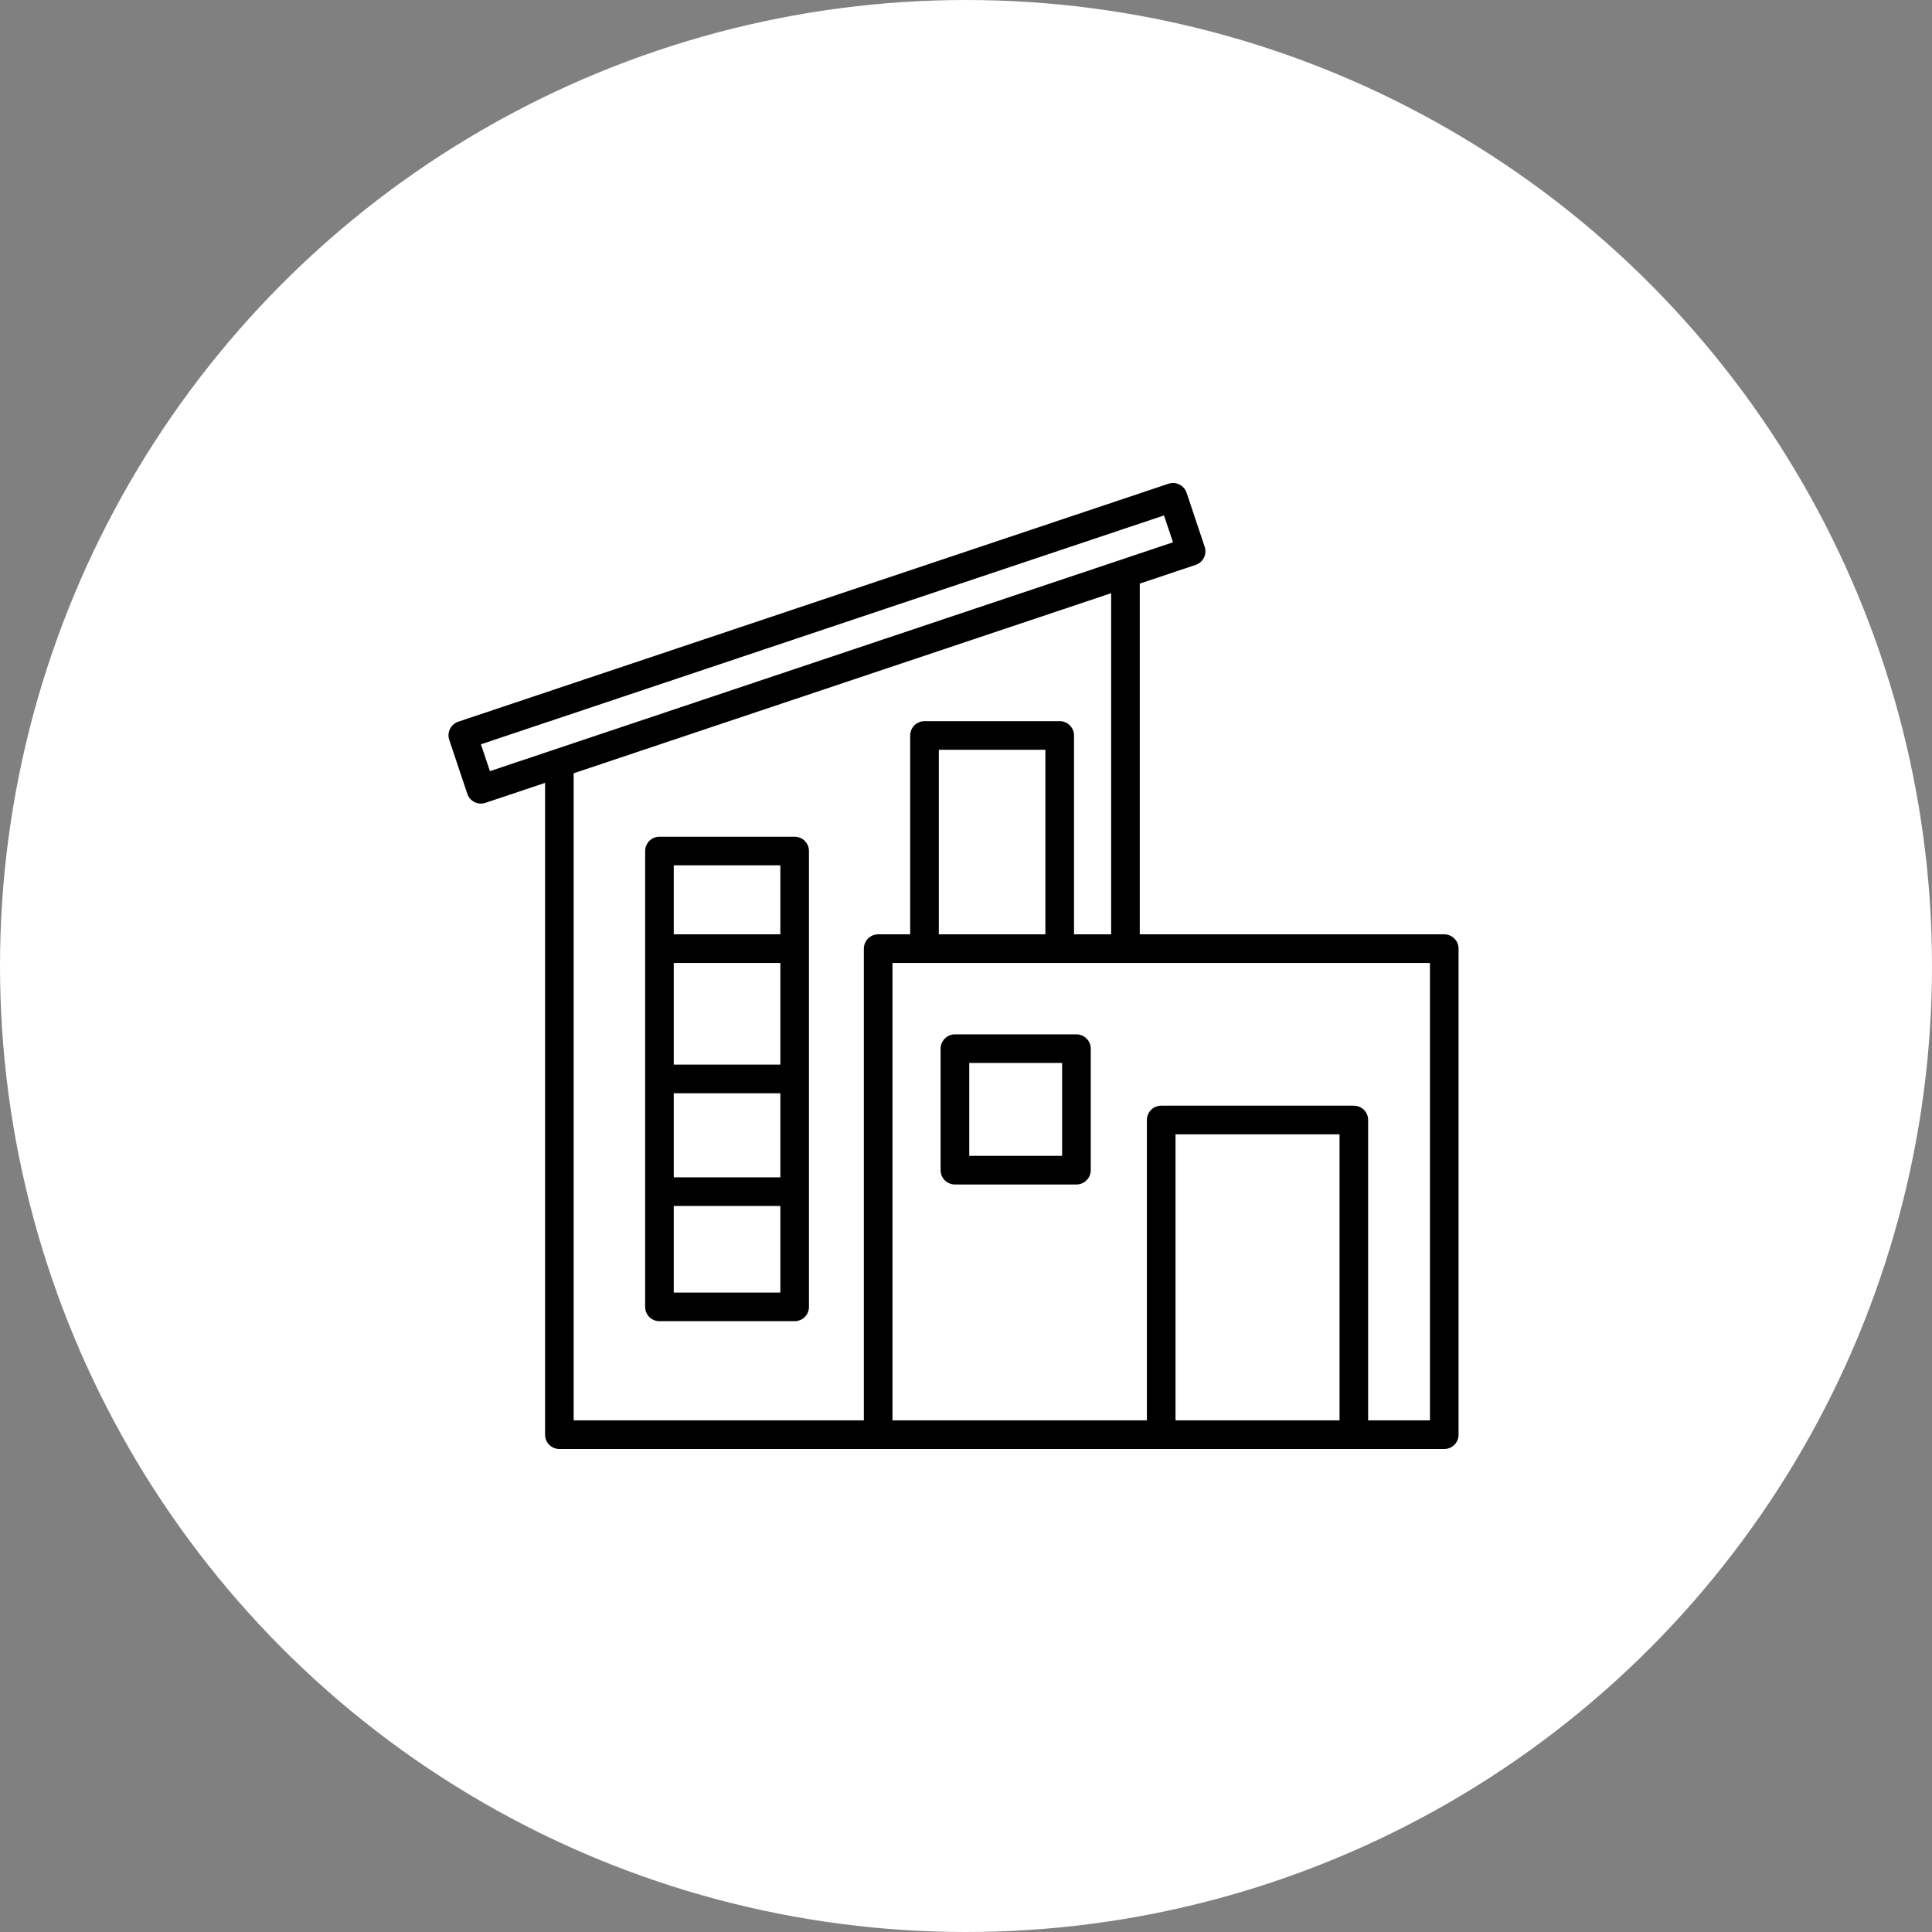
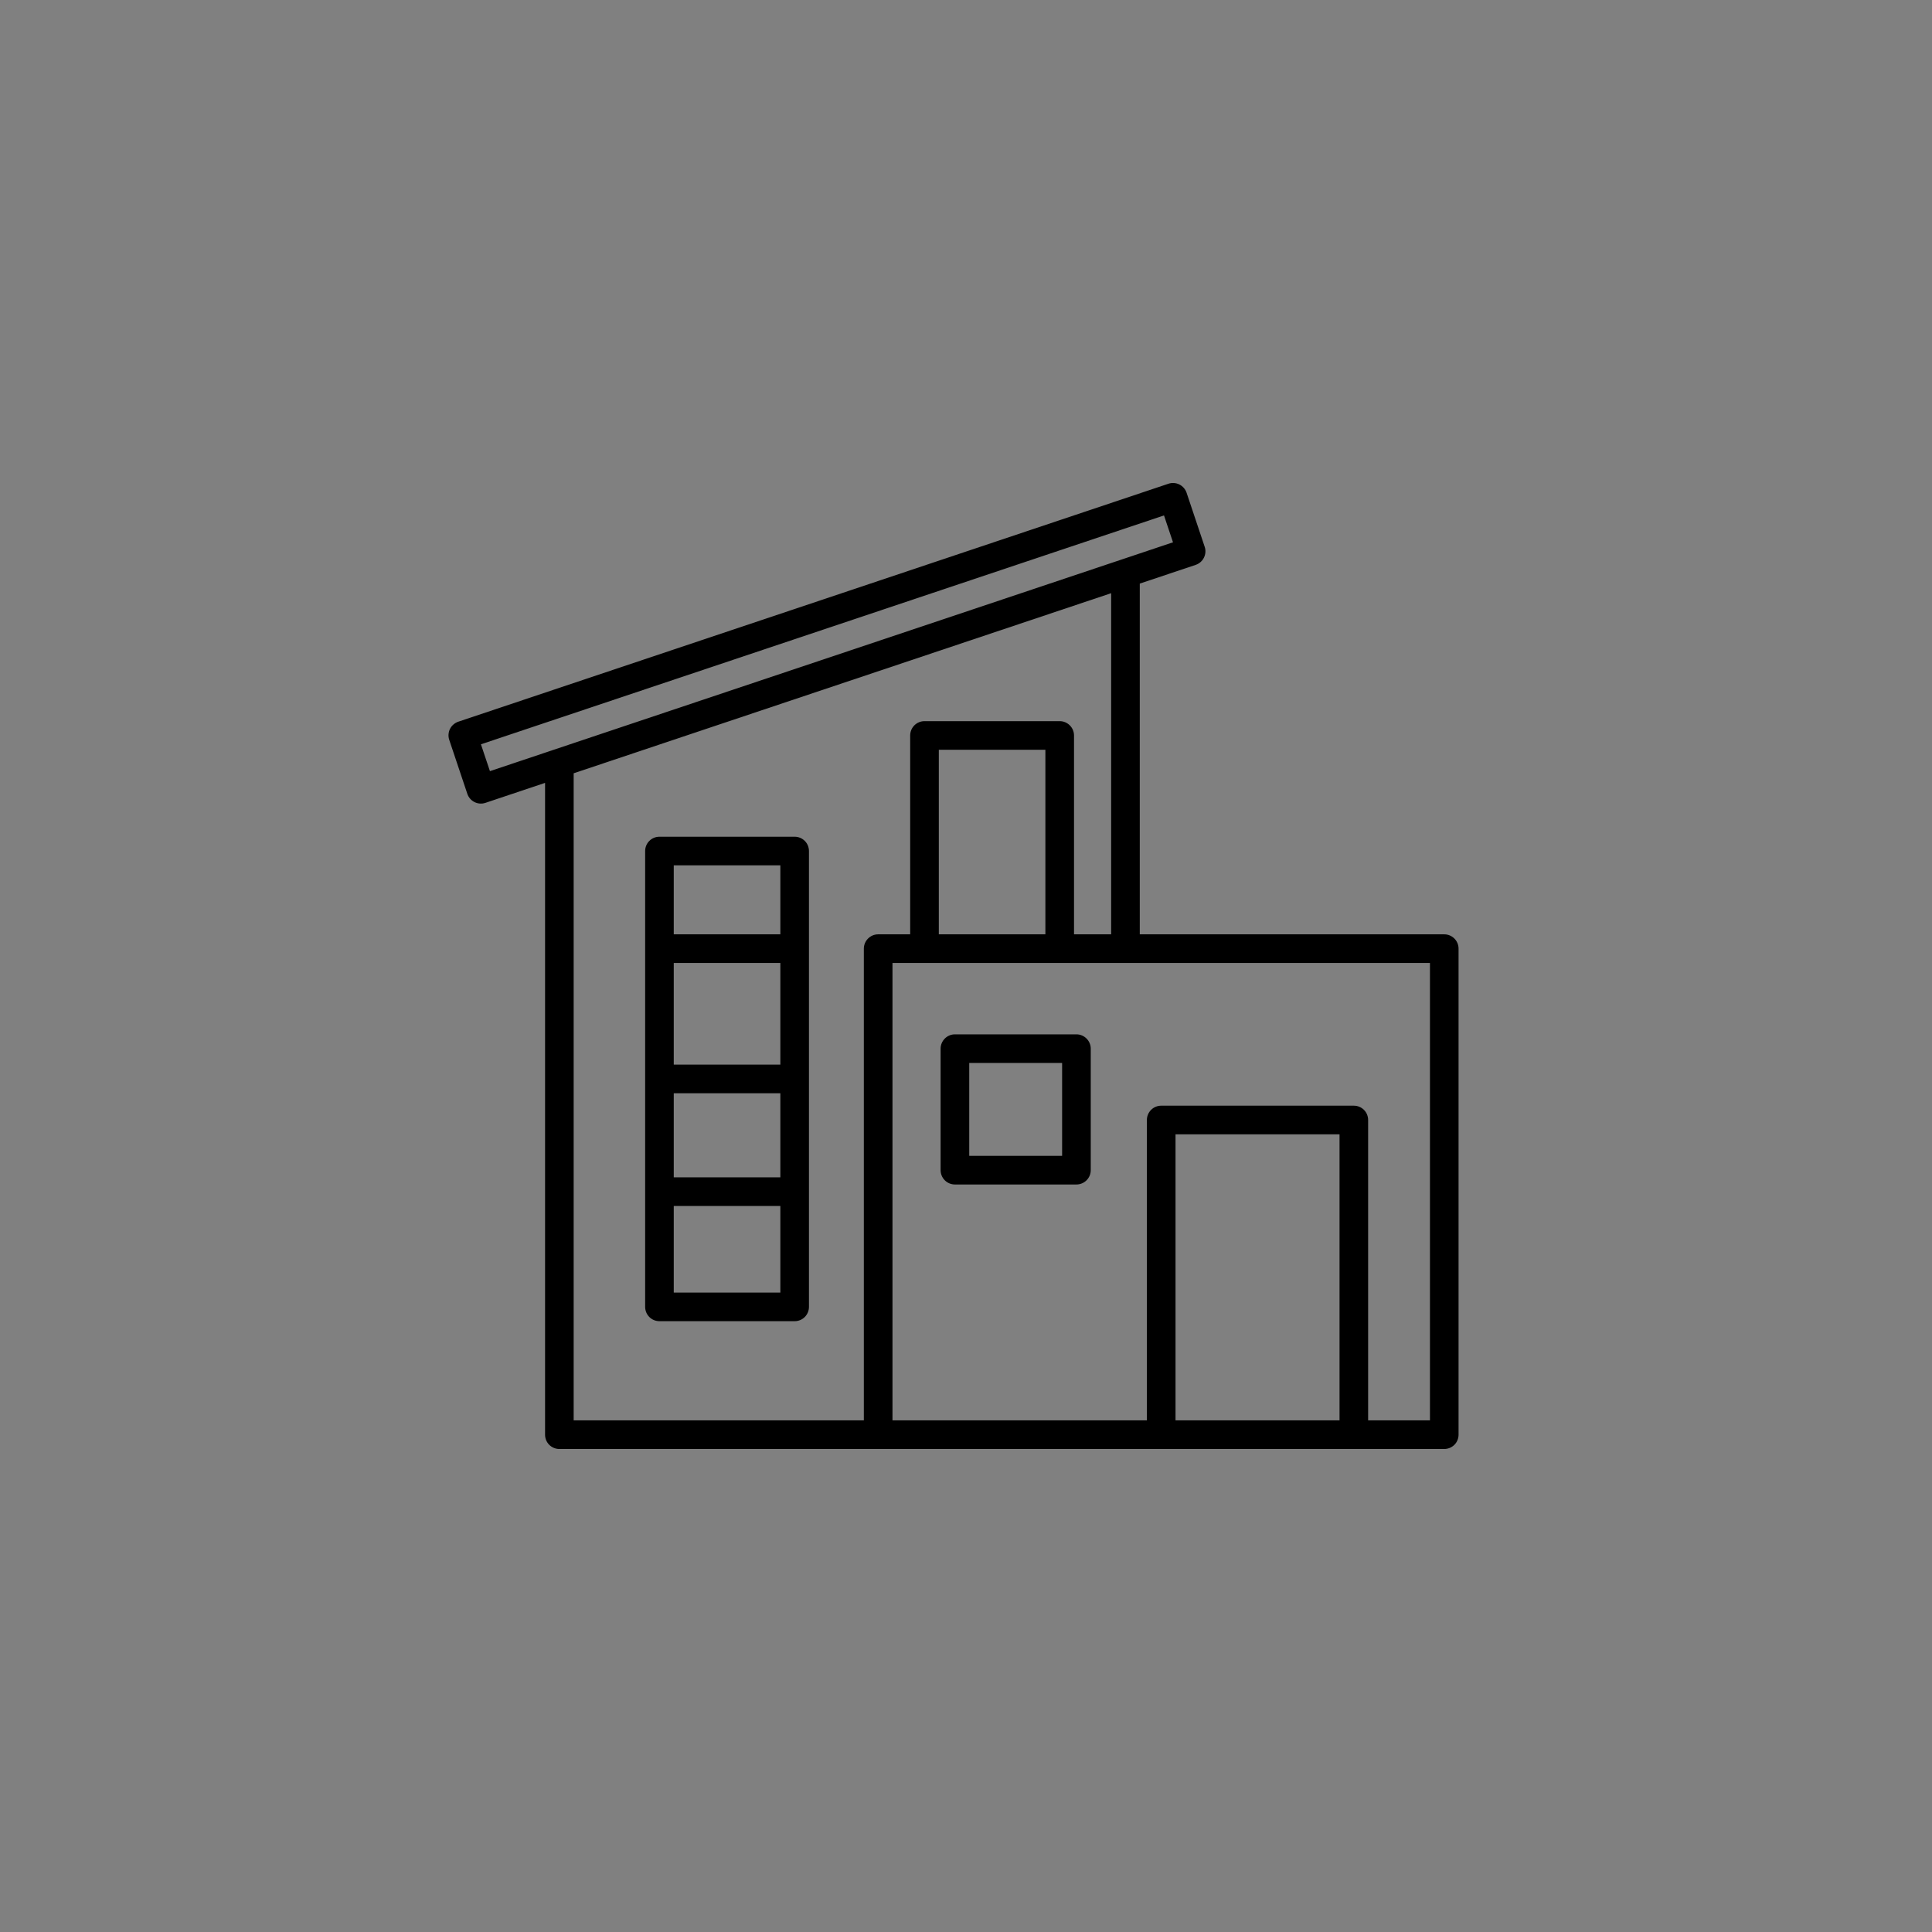
<svg xmlns="http://www.w3.org/2000/svg" width="56" height="56" viewBox="0 0 56 56" fill="none">
  <rect x="0" y="0" width="56" height="56" fill="#808080" stroke="none" />
-   <circle cx="28" cy="28" r="28" fill="white" />
  <path fill-rule="evenodd" clip-rule="evenodd" d="M15.799 22.692L14.071 23.271C13.967 23.306 13.853 23.298 13.754 23.249C13.656 23.2 13.581 23.114 13.546 23.01L13.021 21.444C13.004 21.393 12.997 21.338 13.001 21.284C13.005 21.23 13.019 21.176 13.043 21.128C13.068 21.079 13.101 21.035 13.143 21C13.184 20.964 13.231 20.937 13.283 20.919L33.869 14.021C33.973 13.986 34.087 13.995 34.185 14.043C34.284 14.093 34.359 14.179 34.394 14.283L34.918 15.848C34.936 15.9 34.943 15.954 34.939 16.009C34.935 16.063 34.921 16.116 34.896 16.165C34.872 16.214 34.838 16.257 34.797 16.293C34.756 16.329 34.708 16.356 34.657 16.373L33.037 16.916V27.082H41.862C41.972 27.082 42.078 27.126 42.156 27.204C42.234 27.282 42.277 27.387 42.277 27.497V41.585C42.277 41.695 42.234 41.801 42.156 41.879C42.078 41.956 41.972 42 41.862 42H16.213C16.104 42 15.998 41.956 15.92 41.879C15.842 41.801 15.799 41.695 15.799 41.585V22.692ZM32.207 17.194L16.628 22.414V41.17H25.039V27.497C25.039 27.387 25.083 27.282 25.161 27.204C25.238 27.126 25.344 27.082 25.454 27.082H26.382V21.318C26.382 21.208 26.426 21.102 26.503 21.025C26.581 20.947 26.687 20.903 26.797 20.903H30.716C30.826 20.903 30.931 20.947 31.009 21.025C31.087 21.102 31.131 21.208 31.131 21.318V27.082H32.207V17.194ZM39.656 41.17H41.448V27.912H25.869V41.17H33.243V32.464C33.243 32.353 33.287 32.248 33.365 32.17C33.443 32.092 33.548 32.049 33.658 32.049H39.242C39.352 32.049 39.457 32.092 39.535 32.17C39.613 32.248 39.656 32.353 39.656 32.464V41.17ZM27.212 27.082H30.301V21.733H27.212V27.082ZM34.073 41.17H38.827V32.878H34.073V41.17ZM33.739 14.94L13.94 21.574L14.201 22.352L34 15.719L33.739 14.94ZM23.448 24.668V37.88C23.448 37.99 23.405 38.096 23.327 38.174C23.249 38.252 23.143 38.295 23.034 38.295H19.114C19.004 38.295 18.899 38.252 18.821 38.174C18.743 38.096 18.7 37.99 18.7 37.88V24.668C18.7 24.557 18.743 24.452 18.821 24.374C18.899 24.296 19.004 24.253 19.114 24.253H23.034C23.143 24.253 23.249 24.296 23.327 24.374C23.405 24.452 23.448 24.557 23.448 24.668ZM22.619 27.082V25.082H19.529V27.082H22.619ZM22.619 30.859V27.912H19.529V30.859H22.619ZM22.619 34.126V31.689H19.529V34.126H22.619ZM19.529 34.956V37.466H22.619V34.956H19.529ZM31.616 30.396V33.918C31.616 34.028 31.572 34.134 31.494 34.212C31.416 34.289 31.311 34.333 31.201 34.333H27.679C27.569 34.333 27.463 34.289 27.386 34.212C27.308 34.134 27.264 34.028 27.264 33.918V30.396C27.264 30.286 27.308 30.181 27.386 30.103C27.463 30.025 27.569 29.981 27.679 29.981H31.201C31.311 29.981 31.416 30.025 31.494 30.103C31.572 30.181 31.616 30.286 31.616 30.396ZM30.786 30.811H28.094V33.503H30.786V30.811Z" fill="black" />
</svg>